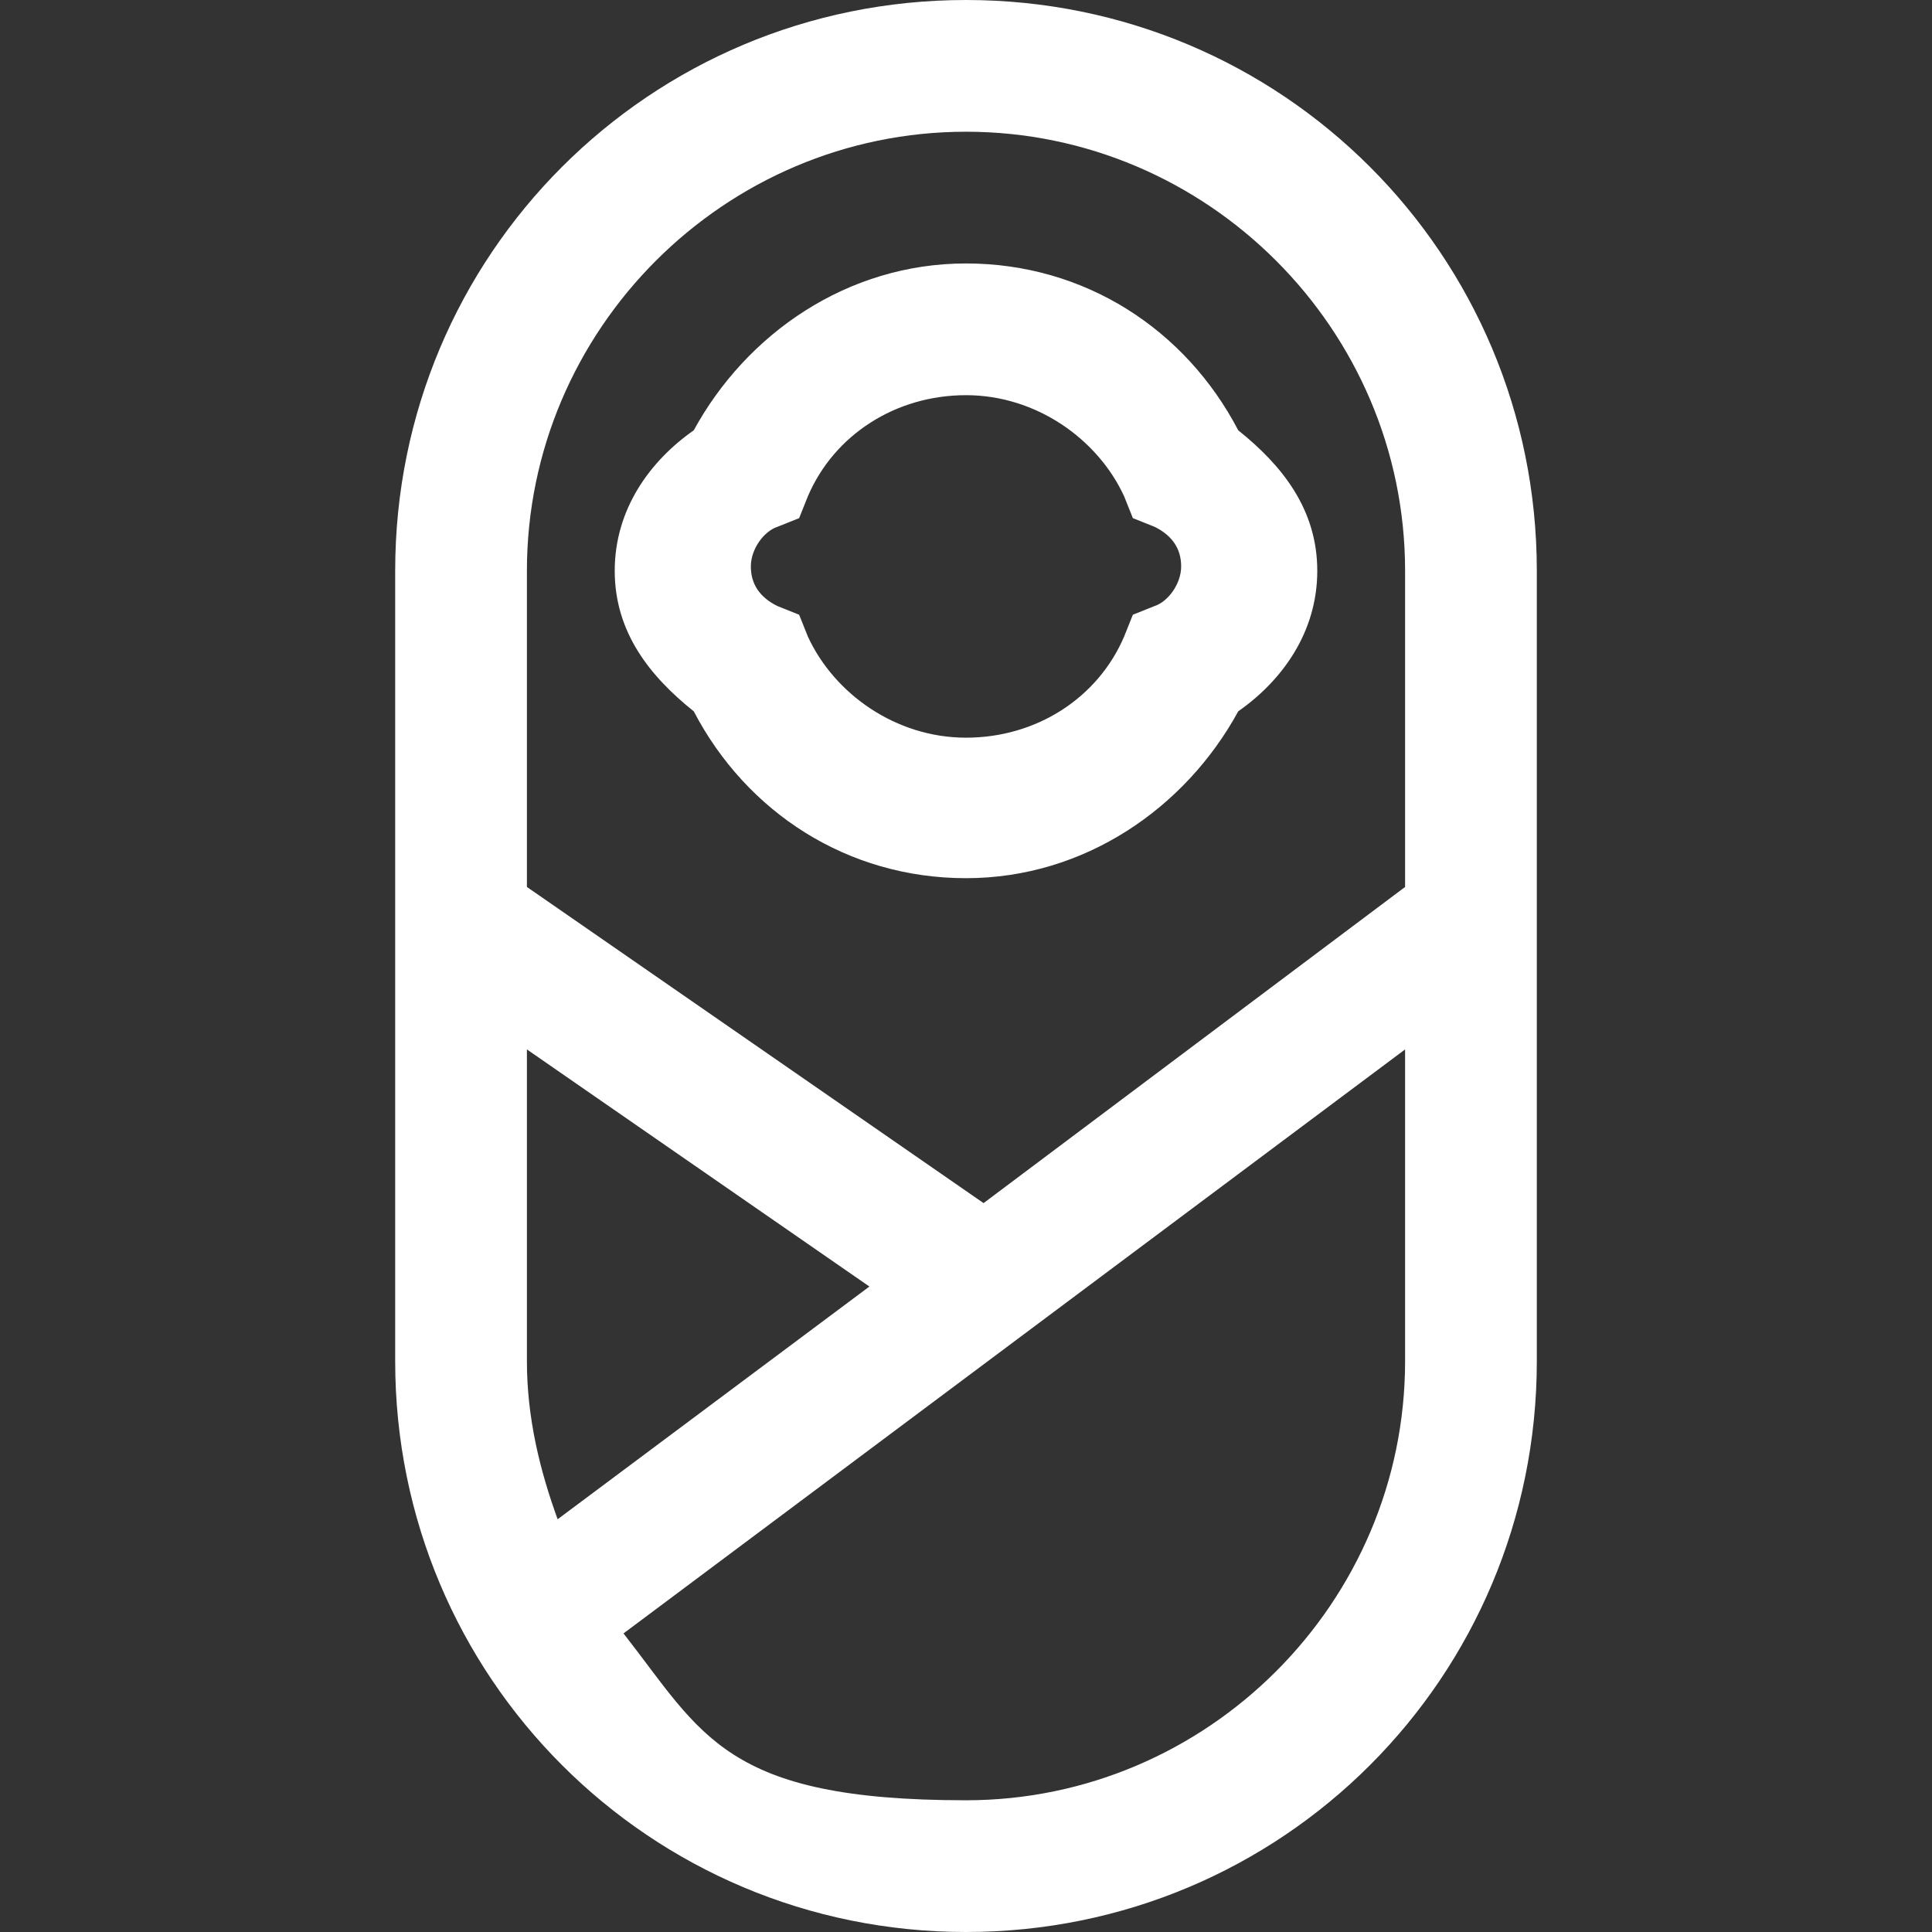
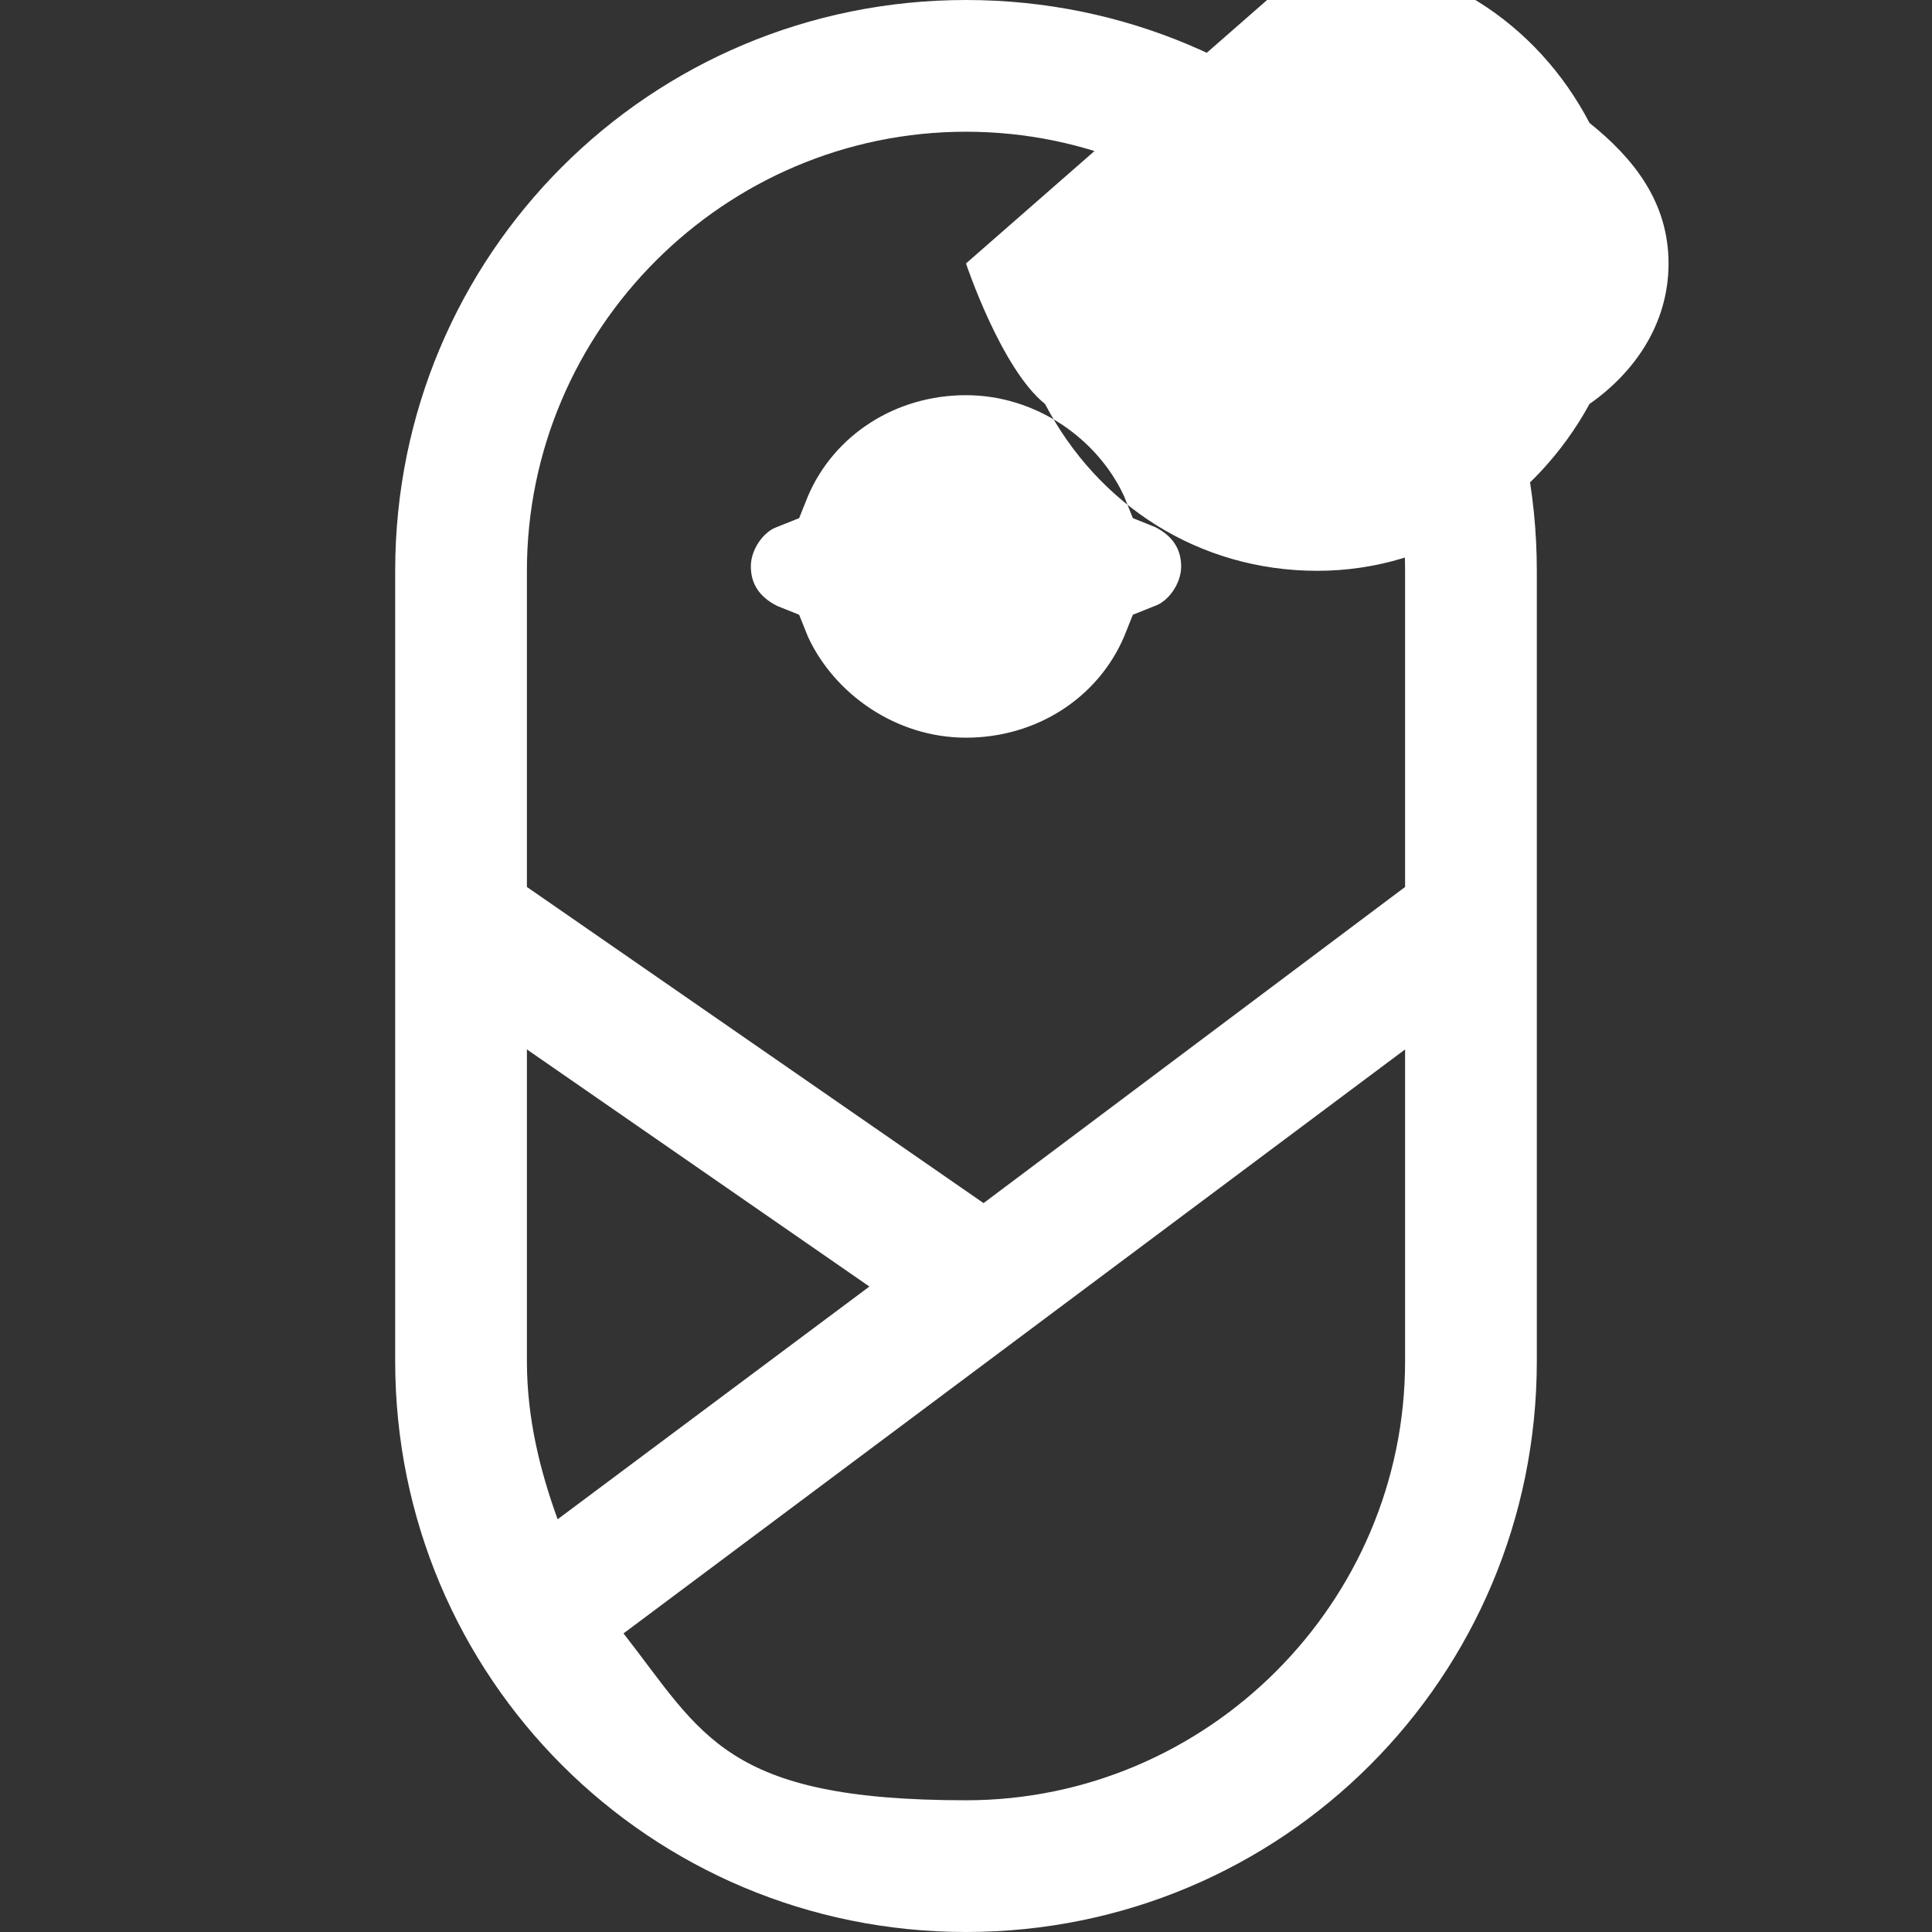
<svg xmlns="http://www.w3.org/2000/svg" version="1.1" viewBox="0 0 44 44">
  <rect x="0" y="0" width="44" height="44" fill="#333333" stroke="none" />
  <defs>
    <style>
      .cls-1 {
        fill: #fff;
      }
    </style>
  </defs>
  <g>
    <g id="Vrstva_1">
-       <path class="cls-1" d="M22,0C14.8,0,9,5.8,9,13v18c0,7.2,5.8,13,13,13s13-5.8,13-13V13C35,5.8,29.2,0,22,0ZM22,3c5.5,0,10,4.5,10,10v7.2l-9.6,7.2-10.4-7.2v-7.2c0-5.5,4.5-10,10-10ZM22,6c-2.7,0-5,1.6-6.2,3.8-1,.7-1.8,1.8-1.8,3.2s.8,2.4,1.8,3.2c1.2,2.3,3.5,3.8,6.2,3.8s5-1.6,6.2-3.8c1-.7,1.8-1.8,1.8-3.2s-.8-2.4-1.8-3.2c-1.2-2.3-3.5-3.8-6.2-3.8ZM22,9c1.6,0,3,1,3.6,2.3l.2.5.5.2c.4.2.6.5.6.9s-.3.8-.6.9l-.5.2-.2.5c-.6,1.4-2,2.3-3.6,2.3s-3-1-3.6-2.3l-.2-.5-.5-.2c-.4-.2-.6-.5-.6-.9s.3-.8.6-.9l.5-.2.2-.5c.6-1.4,2-2.3,3.6-2.3ZM12,23.9l7.8,5.4-7.1,5.3c-.4-1.1-.7-2.3-.7-3.6v-7.1ZM32,24v7c0,5.5-4.5,10-10,10s-6-1.5-7.8-3.8l17.8-13.3Z" />
+       <path class="cls-1" d="M22,0C14.8,0,9,5.8,9,13v18c0,7.2,5.8,13,13,13s13-5.8,13-13V13C35,5.8,29.2,0,22,0ZM22,3c5.5,0,10,4.5,10,10v7.2l-9.6,7.2-10.4-7.2v-7.2c0-5.5,4.5-10,10-10ZM22,6s.8,2.4,1.8,3.2c1.2,2.3,3.5,3.8,6.2,3.8s5-1.6,6.2-3.8c1-.7,1.8-1.8,1.8-3.2s-.8-2.4-1.8-3.2c-1.2-2.3-3.5-3.8-6.2-3.8ZM22,9c1.6,0,3,1,3.6,2.3l.2.5.5.2c.4.2.6.5.6.9s-.3.8-.6.9l-.5.2-.2.5c-.6,1.4-2,2.3-3.6,2.3s-3-1-3.6-2.3l-.2-.5-.5-.2c-.4-.2-.6-.5-.6-.9s.3-.8.6-.9l.5-.2.2-.5c.6-1.4,2-2.3,3.6-2.3ZM12,23.9l7.8,5.4-7.1,5.3c-.4-1.1-.7-2.3-.7-3.6v-7.1ZM32,24v7c0,5.5-4.5,10-10,10s-6-1.5-7.8-3.8l17.8-13.3Z" />
    </g>
  </g>
</svg>